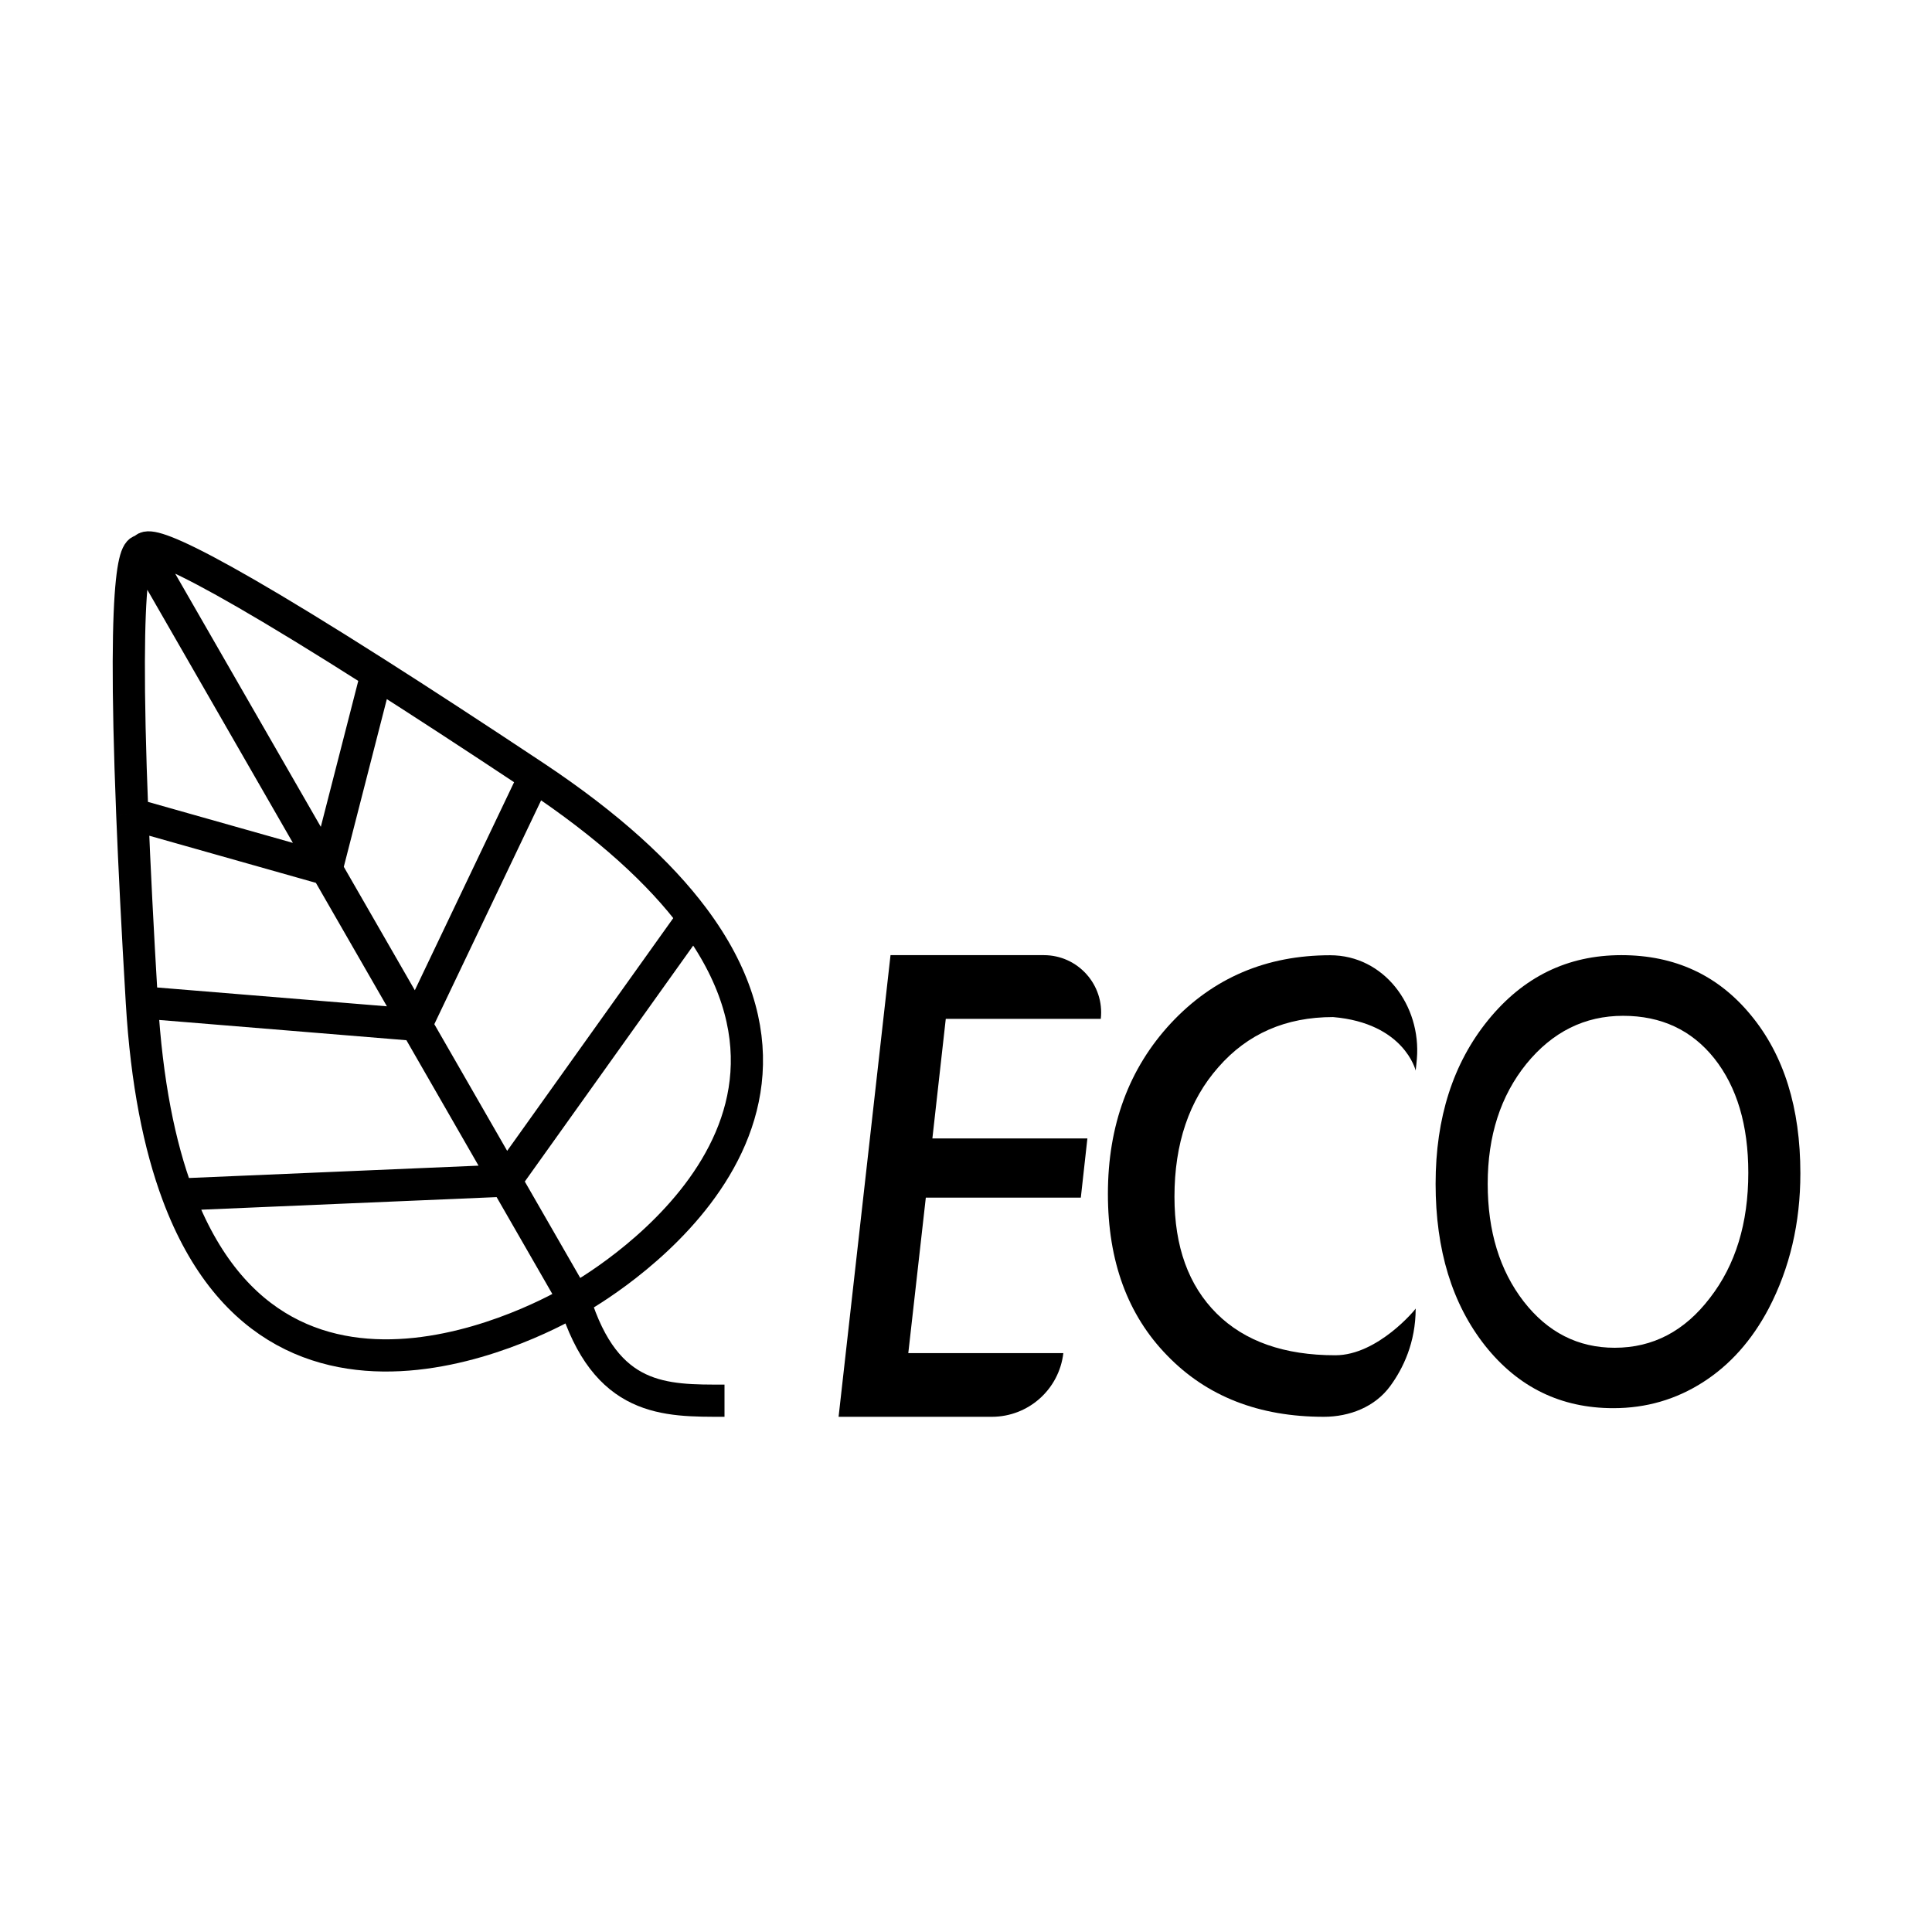
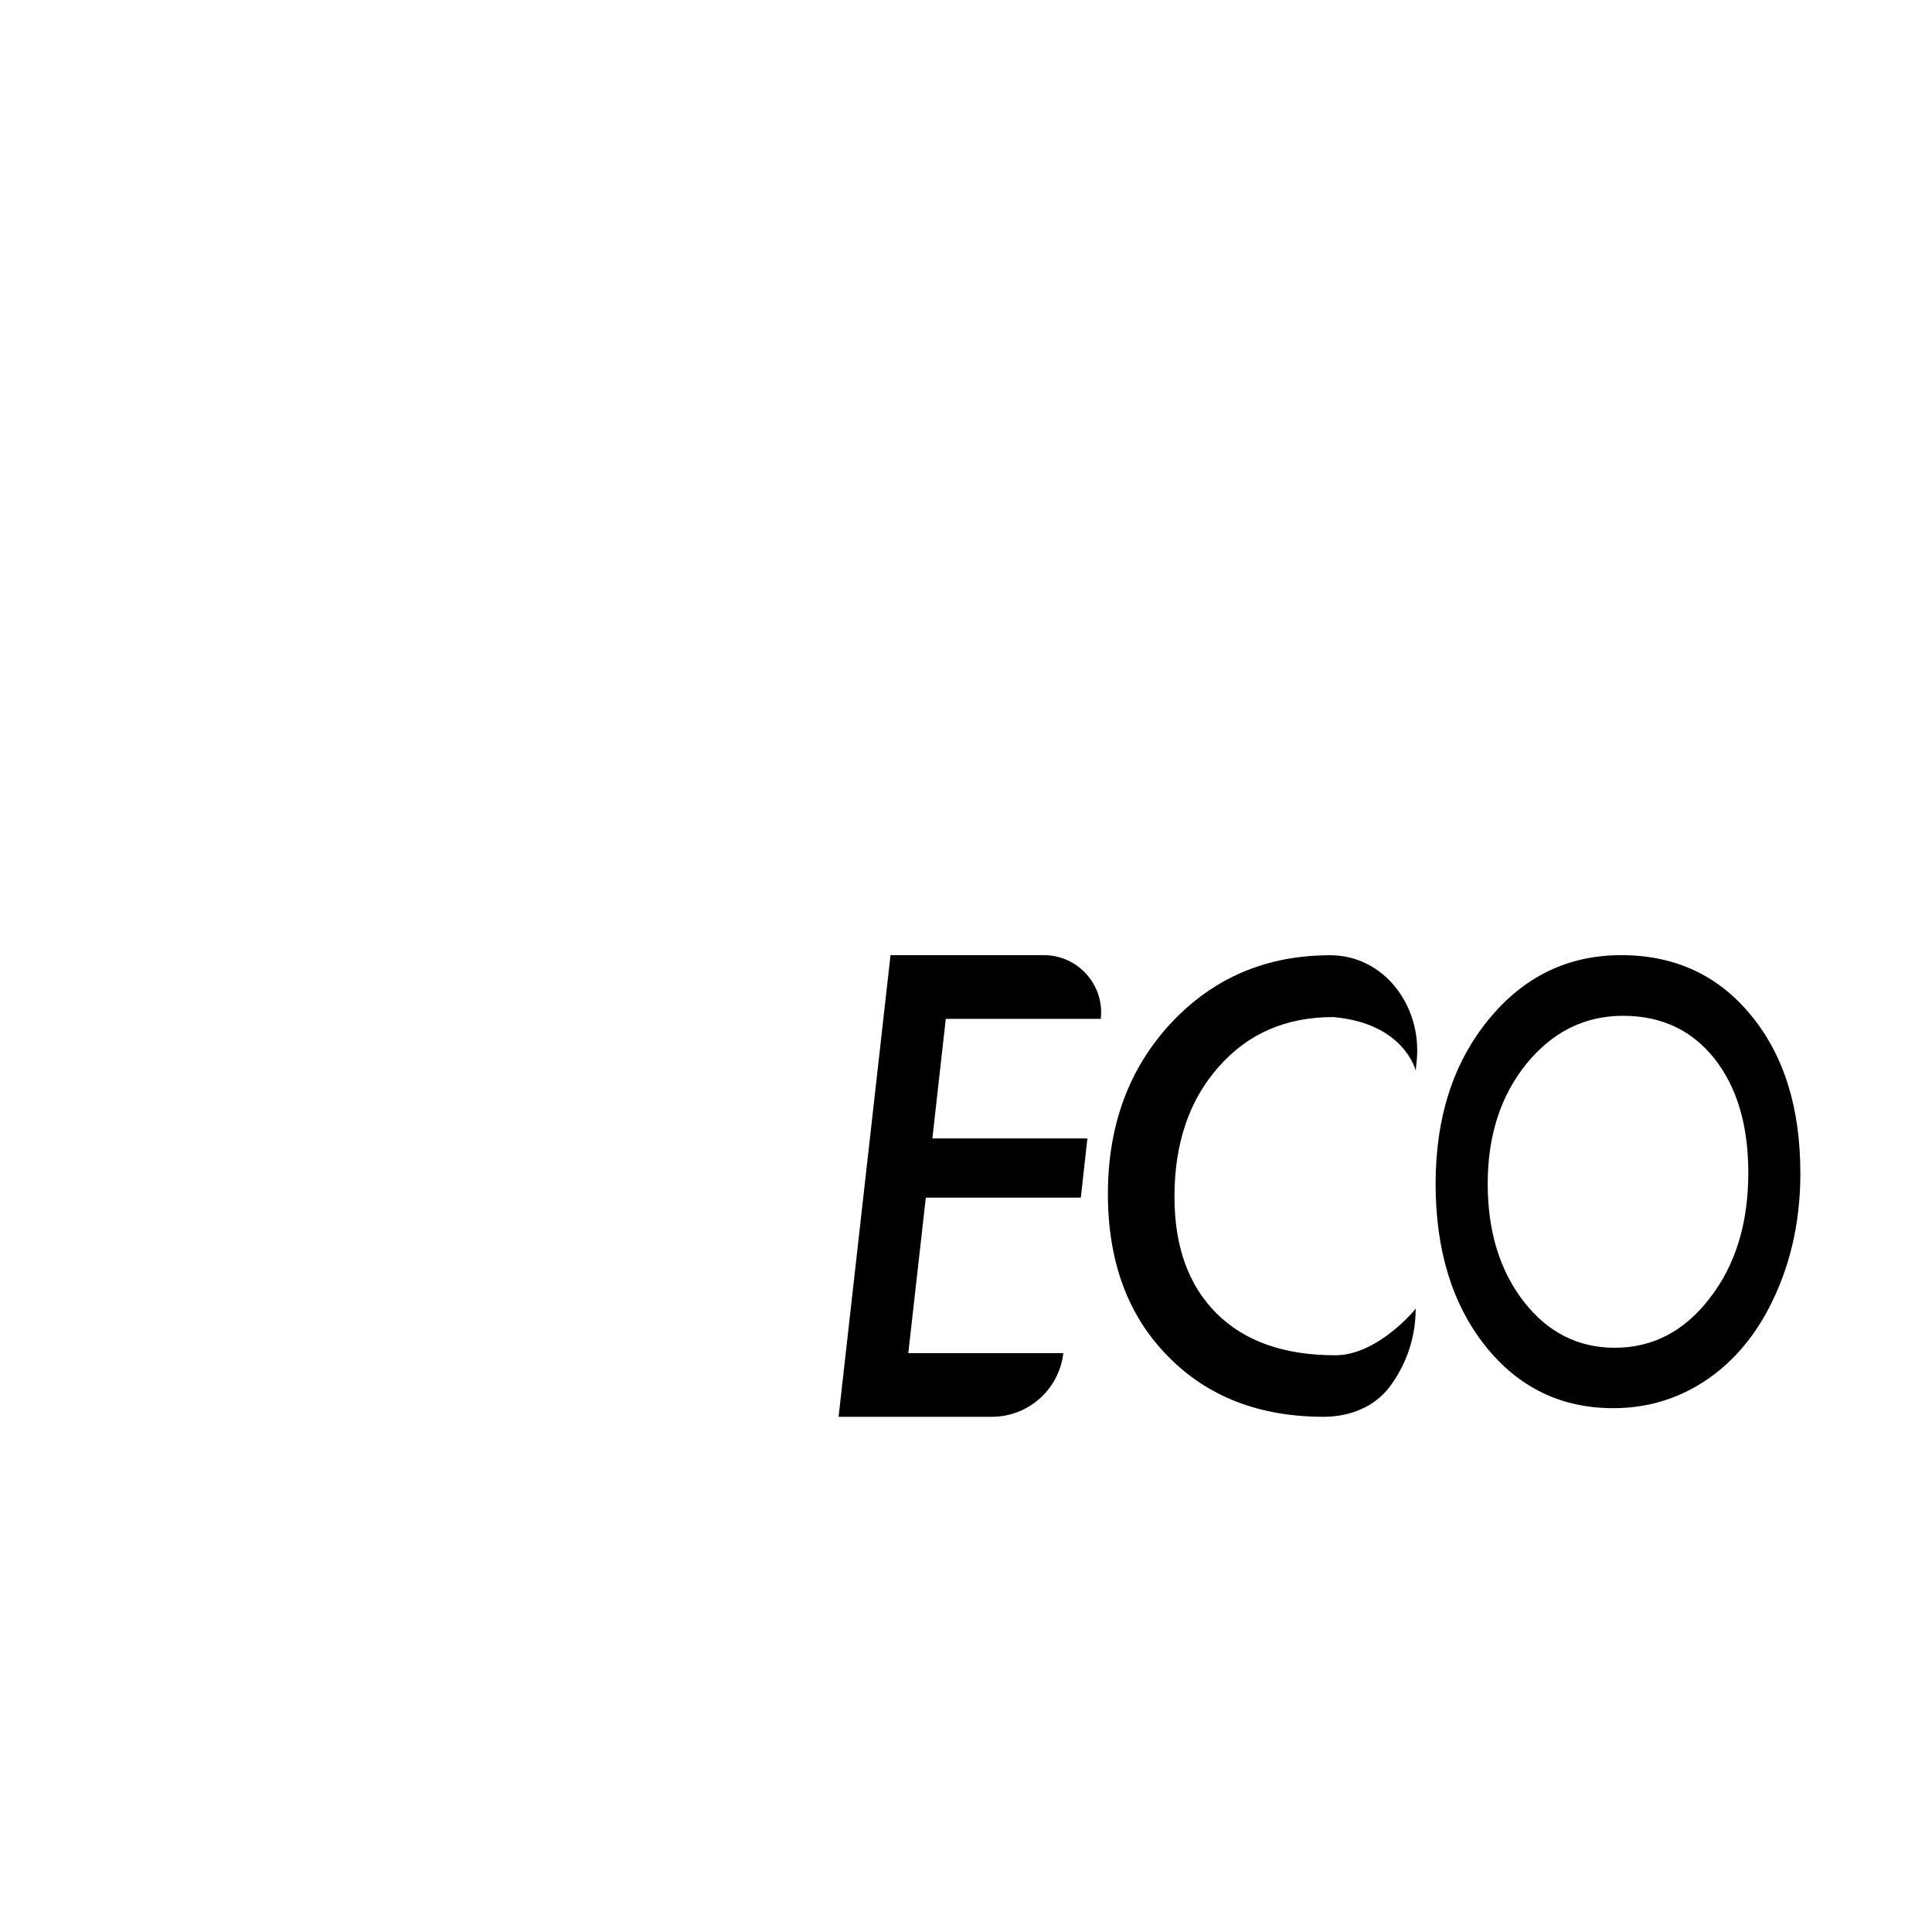
<svg xmlns="http://www.w3.org/2000/svg" fill="none" viewBox="0 0 60 60" height="60" width="60">
-   <path stroke="black" d="M22.5 43.5C20.648 43.5 18.818 43.549 17.84 40.377M17.84 40.377L15.705 36.665M17.84 40.377C17.84 40.377 26.812 35.549 21.532 28.5M17.84 40.377C17.84 40.377 8.807 45.916 5.52 37.099M15.705 36.665L12.924 31.828M15.705 36.665L21.532 28.5M15.705 36.665L5.52 37.099M10.142 26.992L4.579 17.32M10.142 26.992L11.701 20.918M10.142 26.992L4.108 25.285M10.142 26.992L12.924 31.828M4.579 17.32C4.579 17.32 4.516 17.24 4.488 17.16M4.579 17.32C4.579 17.32 4.543 17.224 4.488 17.16M4.488 17.16C4.379 16.85 4.818 16.537 11.701 20.918M4.488 17.16C4.274 16.91 3.783 17.132 4.108 25.285M11.701 20.918C13.067 21.787 14.685 22.841 16.604 24.115M16.604 24.115L12.924 31.828M16.604 24.115C18.912 25.649 20.496 27.118 21.532 28.5M4.108 25.285C4.173 26.902 4.269 28.831 4.406 31.13M4.406 31.13L12.924 31.828M4.406 31.13C4.554 33.618 4.951 35.573 5.52 37.099" />
  <path fill="black" d="M32.416 29.663C33.478 29.663 34.303 30.586 34.186 31.641H29.372L28.956 35.355H33.77L33.566 37.194H28.752L28.208 42.022H33.023C32.892 43.149 31.937 44 30.802 44H26.043L27.656 29.663H32.416Z" />
  <path fill="black" d="M55.912 36.439C55.912 37.982 55.584 39.381 54.928 40.638C54.407 41.625 53.728 42.388 52.889 42.925C52.049 43.463 51.121 43.732 50.104 43.732C48.477 43.732 47.151 43.086 46.124 41.795C45.098 40.497 44.584 38.82 44.584 36.763C44.584 34.712 45.128 33.017 46.216 31.679C47.308 30.335 48.686 29.663 50.35 29.663C52.014 29.663 53.357 30.285 54.379 31.53C55.401 32.769 55.912 34.405 55.912 36.439ZM54.295 36.421C54.295 34.943 53.943 33.759 53.24 32.871C52.537 31.989 51.592 31.547 50.406 31.547C49.216 31.547 48.215 32.044 47.404 33.038C46.602 34.031 46.202 35.273 46.202 36.763C46.202 38.236 46.574 39.454 47.32 40.419C48.065 41.377 49.007 41.856 50.146 41.856C51.332 41.856 52.319 41.339 53.106 40.305C53.899 39.282 54.295 37.987 54.295 36.421Z" />
  <path fill="black" d="M41.309 29.666C42.977 29.666 44.141 31.224 44.002 32.886C43.992 33.008 43.979 33.129 43.965 33.247C43.965 33.247 43.613 31.774 41.399 31.586C39.931 31.586 38.745 32.104 37.84 33.14C36.929 34.17 36.474 35.513 36.474 37.168C36.474 38.716 36.911 39.924 37.786 40.794C38.655 41.657 39.883 42.089 41.471 42.089C42.795 42.089 43.981 40.638 43.965 40.638C43.965 41.695 43.575 42.499 43.175 43.045C42.702 43.693 41.913 44 41.111 44C39.098 44 37.477 43.366 36.249 42.097C35.021 40.841 34.407 39.168 34.407 37.078C34.407 34.947 35.06 33.179 36.366 31.774C37.678 30.369 39.326 29.666 41.309 29.666Z" />
</svg>